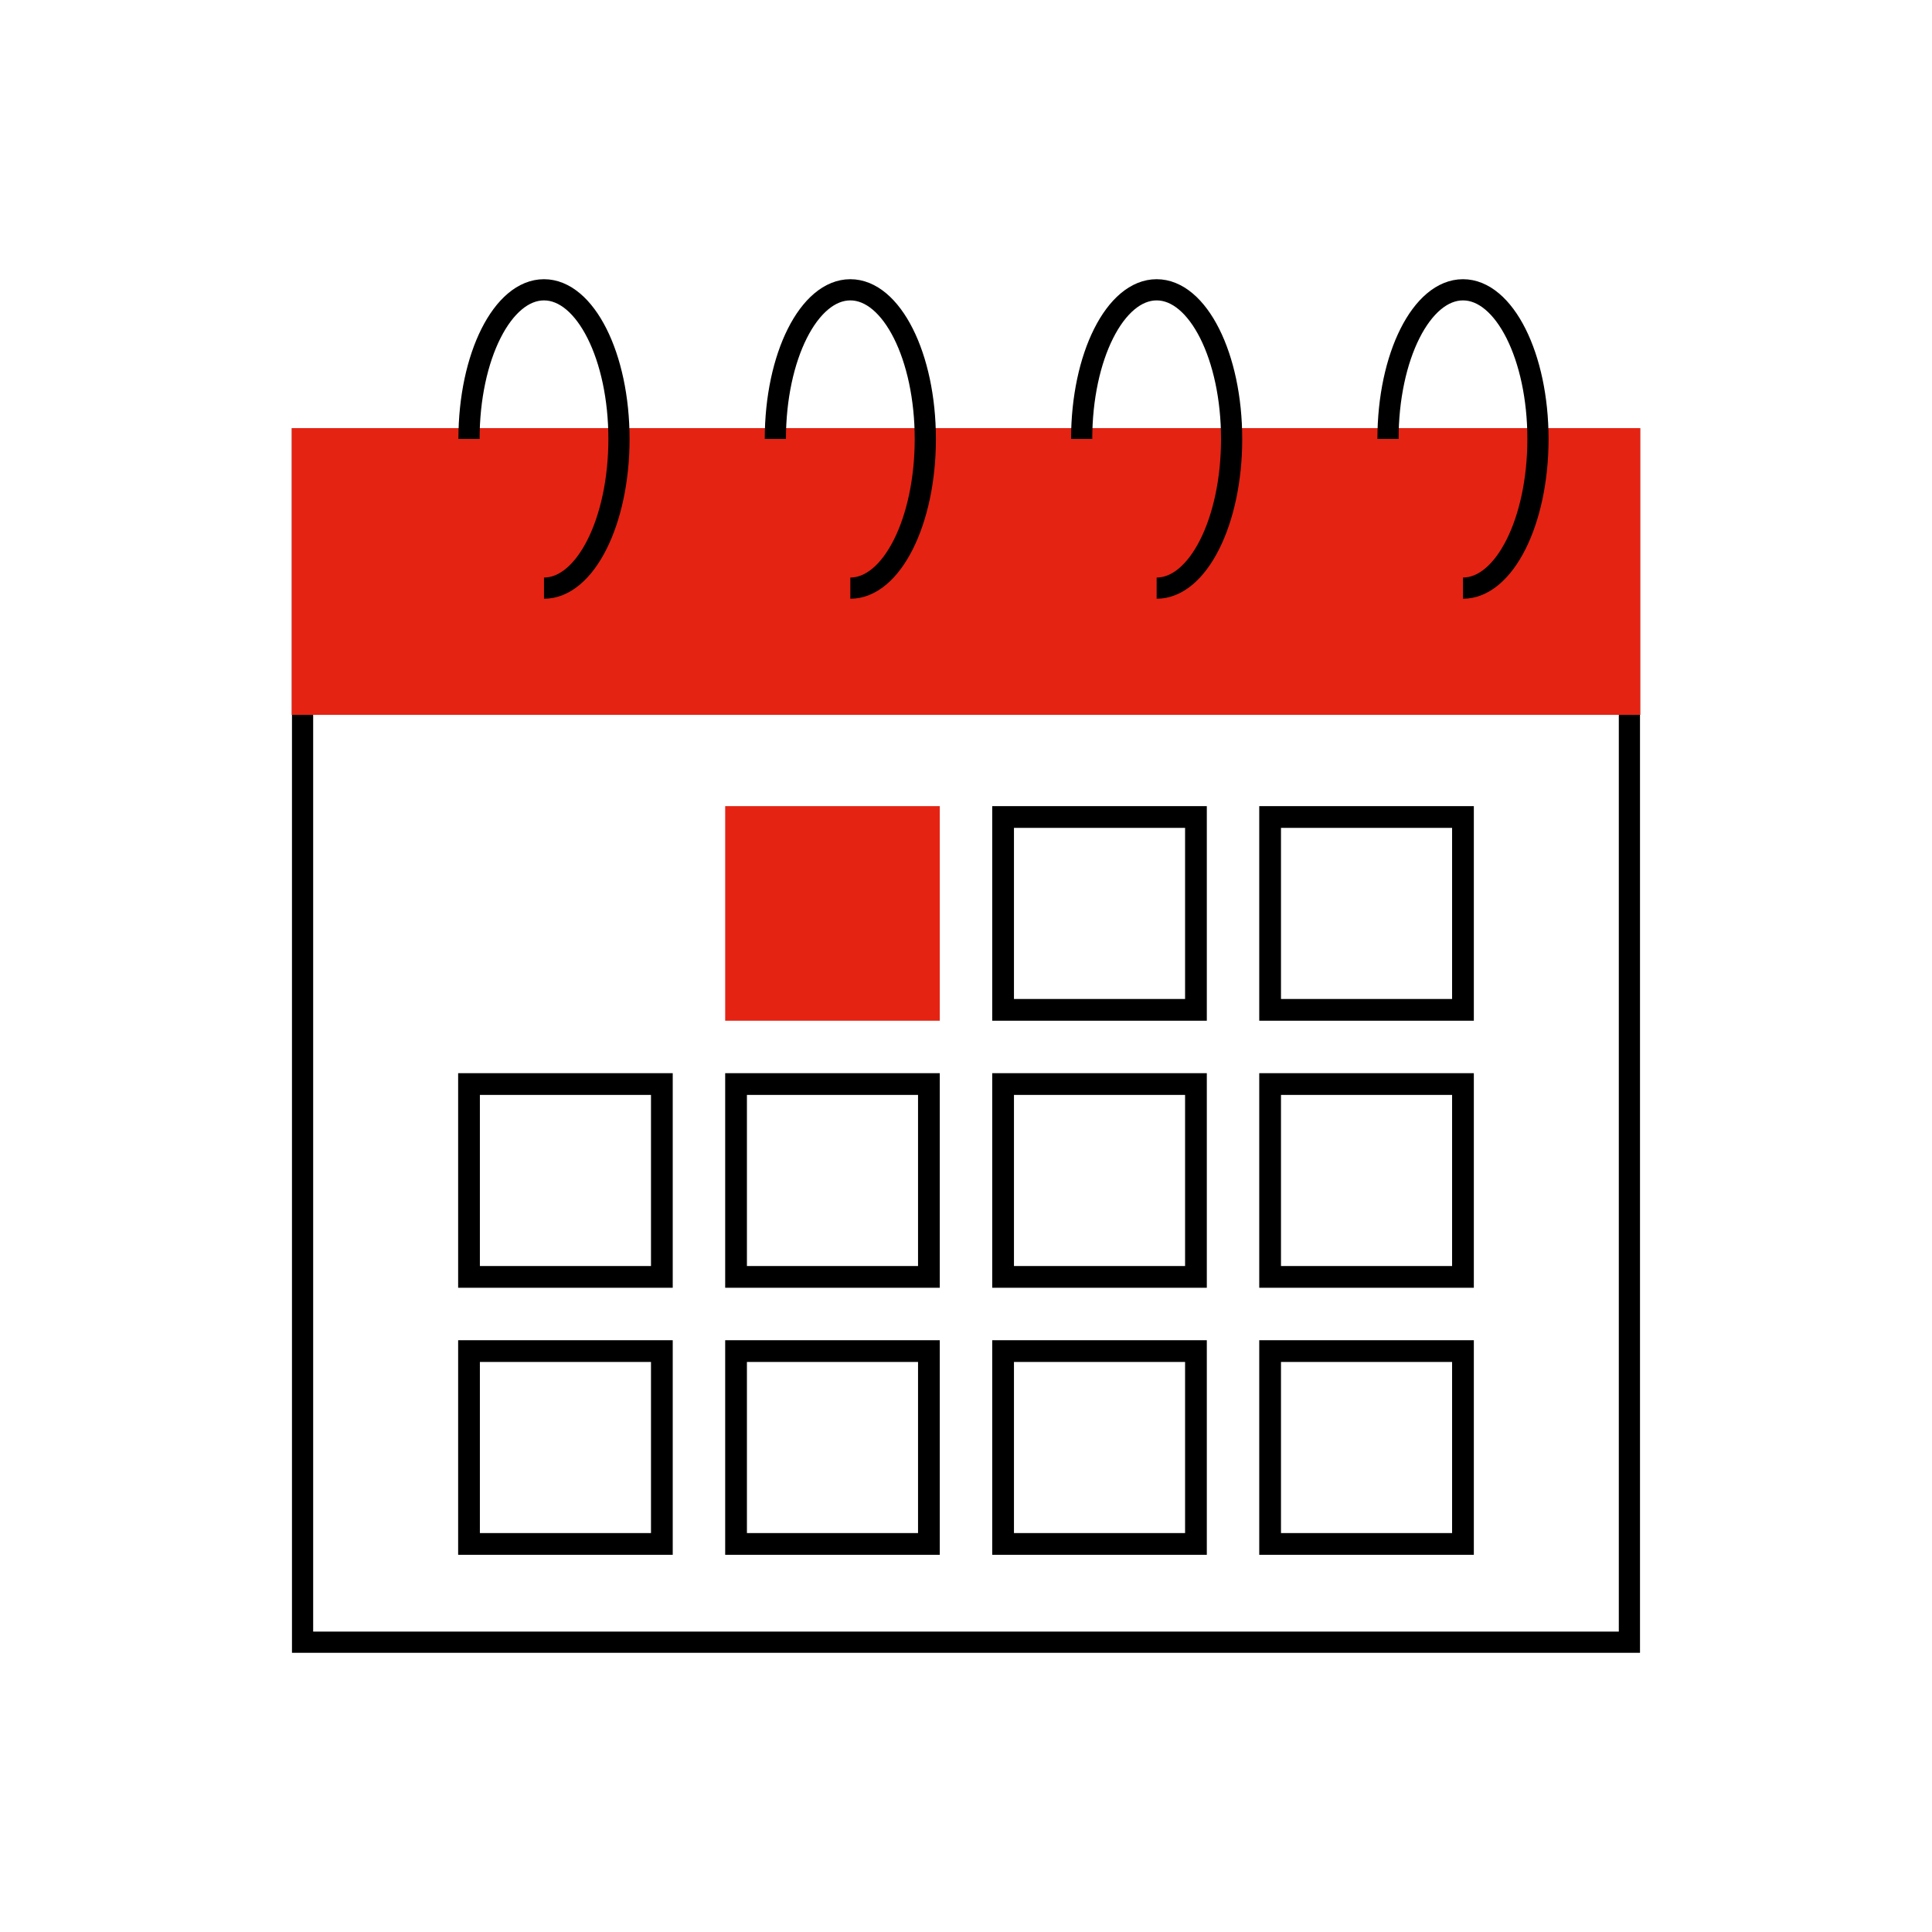
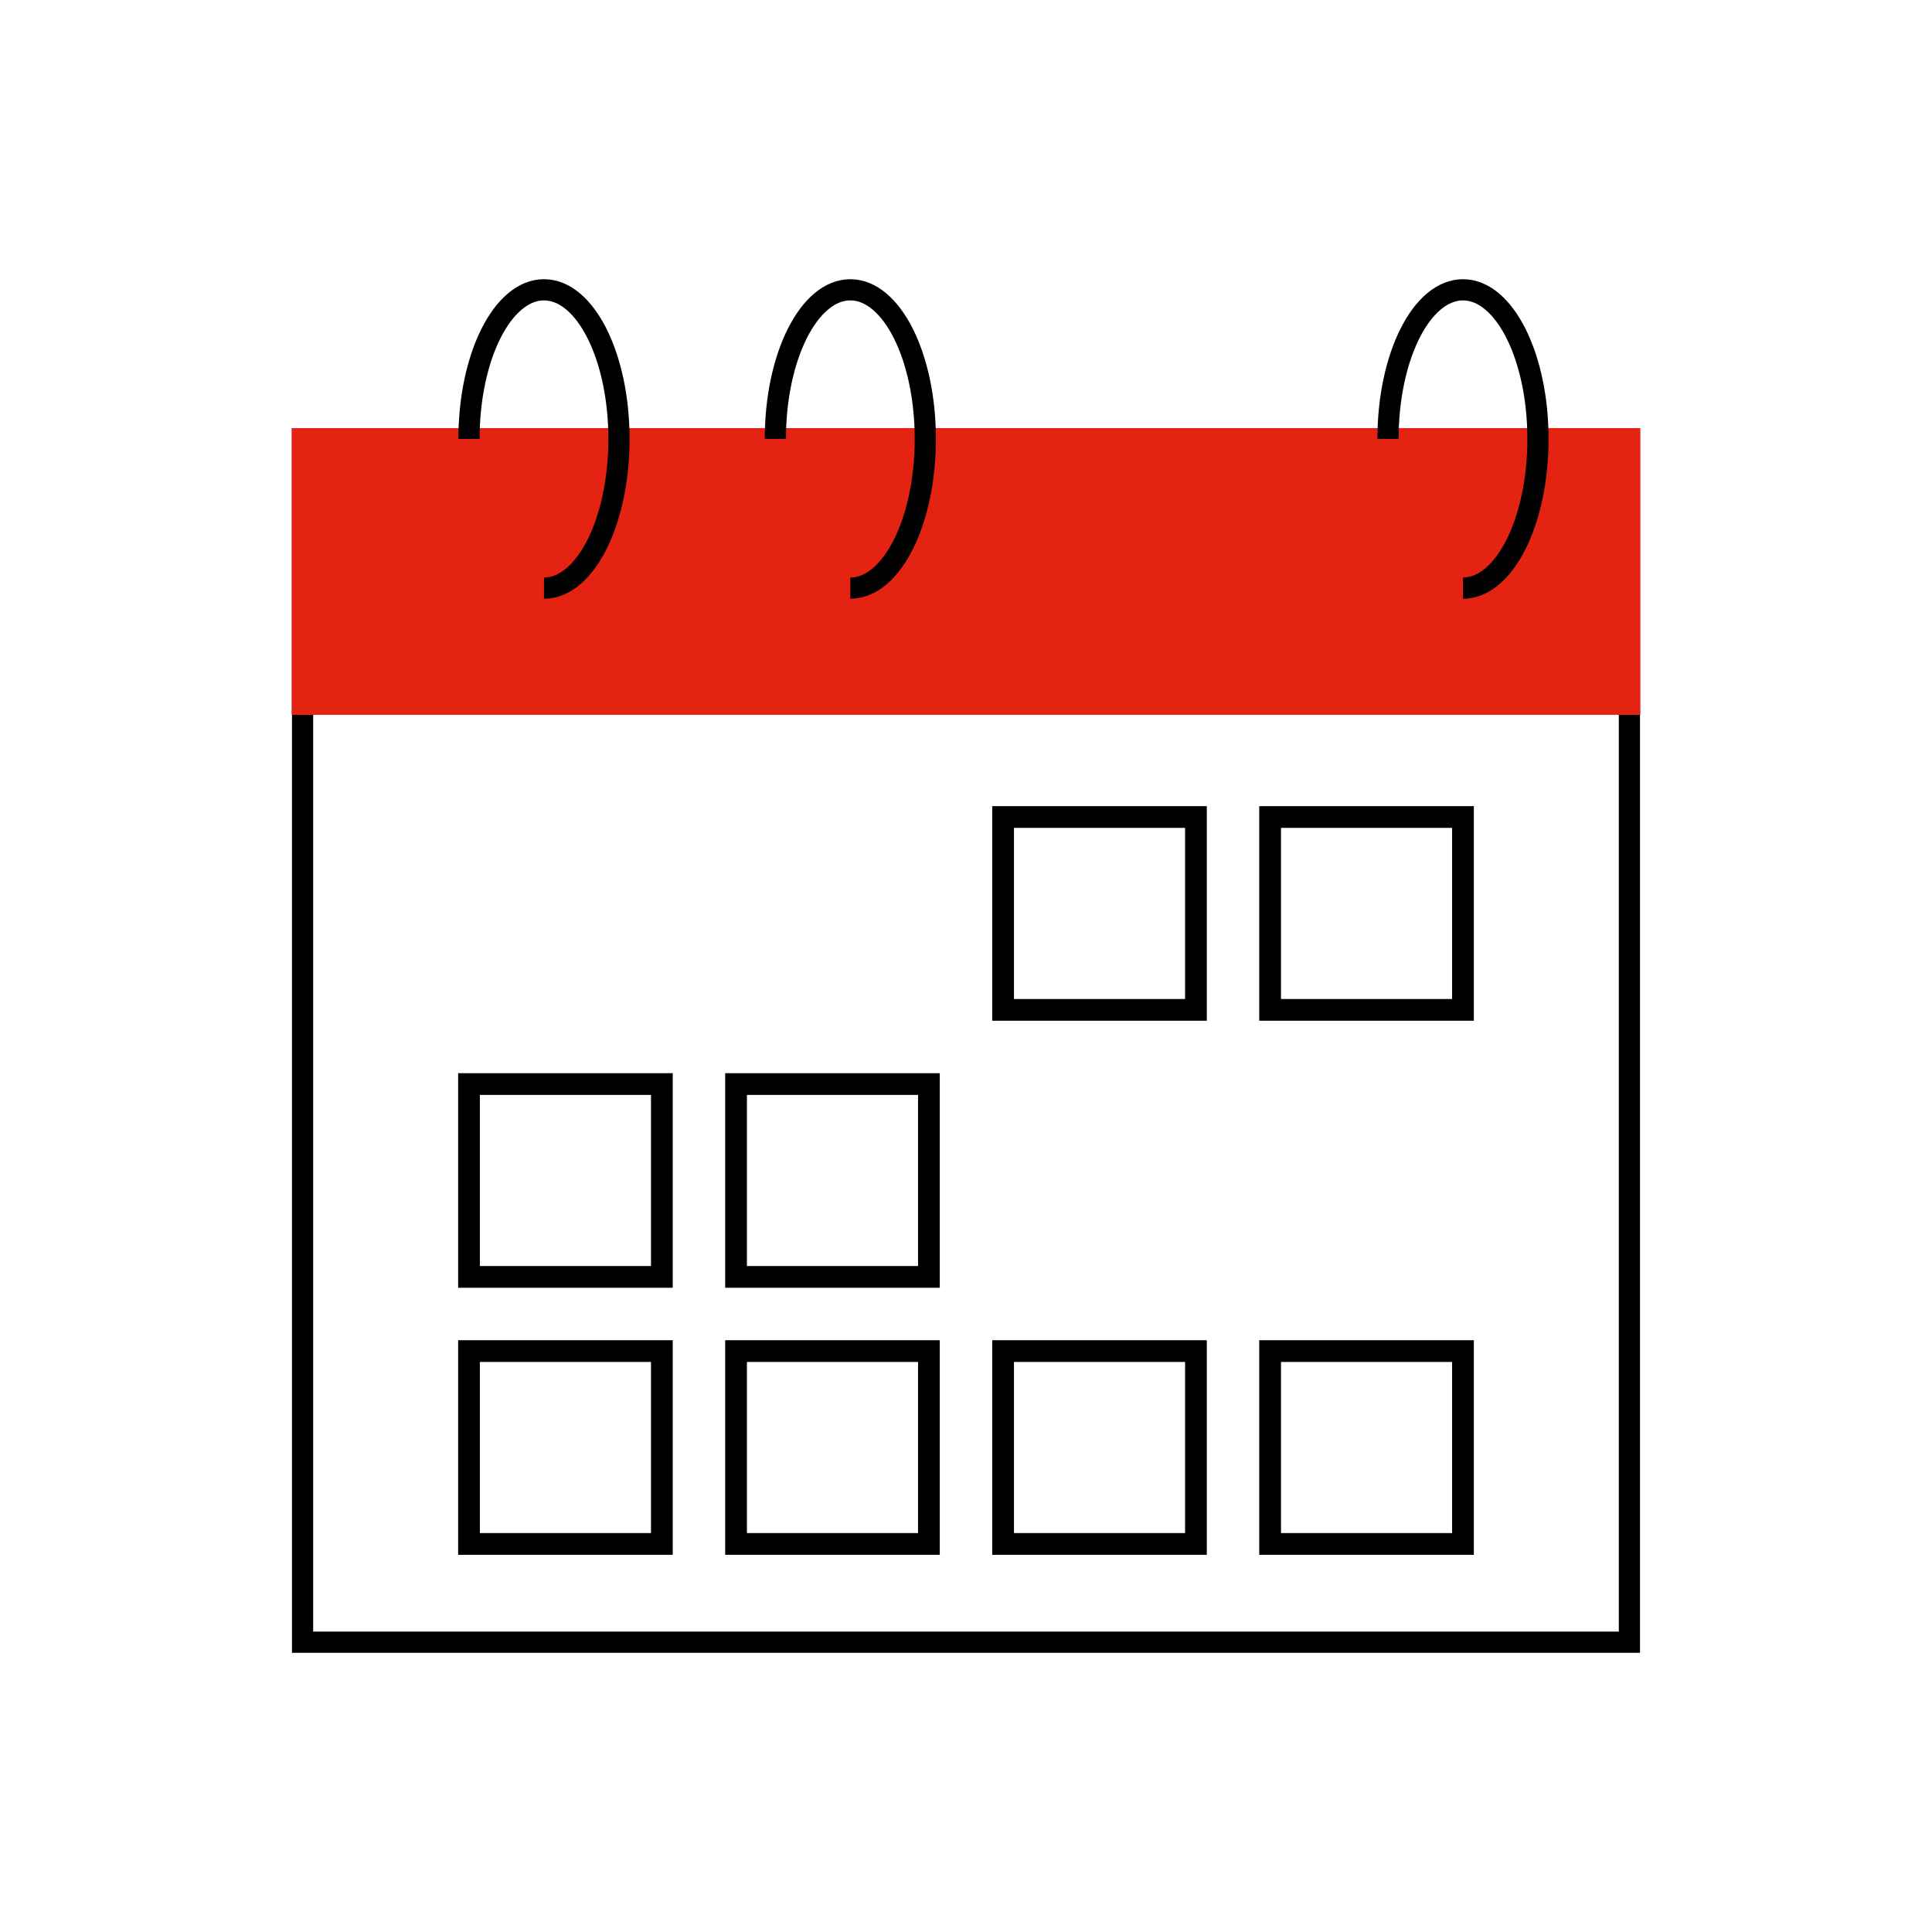
<svg xmlns="http://www.w3.org/2000/svg" id="Layer_1" data-name="Layer 1" width="1000" height="1000" viewBox="0 0 1000 1000">
  <defs>
    <style>
      .cls-1 {
        fill: #e42313;
        stroke: #e42313;
      }

      .cls-1, .cls-2, .cls-3 {
        stroke-miterlimit: 10;
      }

      .cls-1, .cls-3 {
        stroke-width: 11.25px;
      }

      .cls-2 {
        stroke-width: 10.97px;
      }

      .cls-2, .cls-3 {
        fill: none;
        stroke: #000;
      }
    </style>
  </defs>
  <rect class="cls-2" x="156.61" y="227.21" width="686.77" height="622.79" />
  <rect class="cls-1" x="156.61" y="227.21" width="686.77" height="137.16" />
  <g>
-     <rect class="cls-1" x="380.98" y="422.88" width="99.82" height="99.82" />
    <rect class="cls-3" x="519.2" y="422.88" width="99.82" height="99.82" />
    <rect class="cls-3" x="657.41" y="422.88" width="99.82" height="99.82" />
    <rect class="cls-3" x="242.76" y="561.1" width="99.82" height="99.82" />
    <rect class="cls-3" x="380.98" y="561.1" width="99.82" height="99.82" />
-     <rect class="cls-3" x="519.2" y="561.1" width="99.82" height="99.82" />
-     <rect class="cls-3" x="657.41" y="561.1" width="99.82" height="99.82" />
    <rect class="cls-3" x="242.76" y="699.32" width="99.82" height="99.82" />
    <rect class="cls-3" x="380.98" y="699.32" width="99.82" height="99.82" />
    <rect class="cls-3" x="519.2" y="699.32" width="99.82" height="99.82" />
    <rect class="cls-3" x="657.41" y="699.32" width="99.82" height="99.82" />
  </g>
  <path class="cls-2" d="M242.76,227.21c0-42.64,17.38-77.21,38.81-77.21s38.81,34.57,38.81,77.21-17.38,77.21-38.81,77.21" />
  <path class="cls-2" d="M401.32,227.21c0-42.64,17.38-77.21,38.81-77.21s38.81,34.57,38.81,77.21-17.38,77.21-38.81,77.21" />
-   <path class="cls-2" d="M559.87,227.21c0-42.64,17.38-77.21,38.81-77.21s38.81,34.57,38.81,77.21-17.38,77.21-38.81,77.21" />
  <path class="cls-2" d="M718.43,227.21c0-42.64,17.38-77.21,38.81-77.21s38.81,34.57,38.81,77.21-17.38,77.21-38.81,77.21" />
</svg>